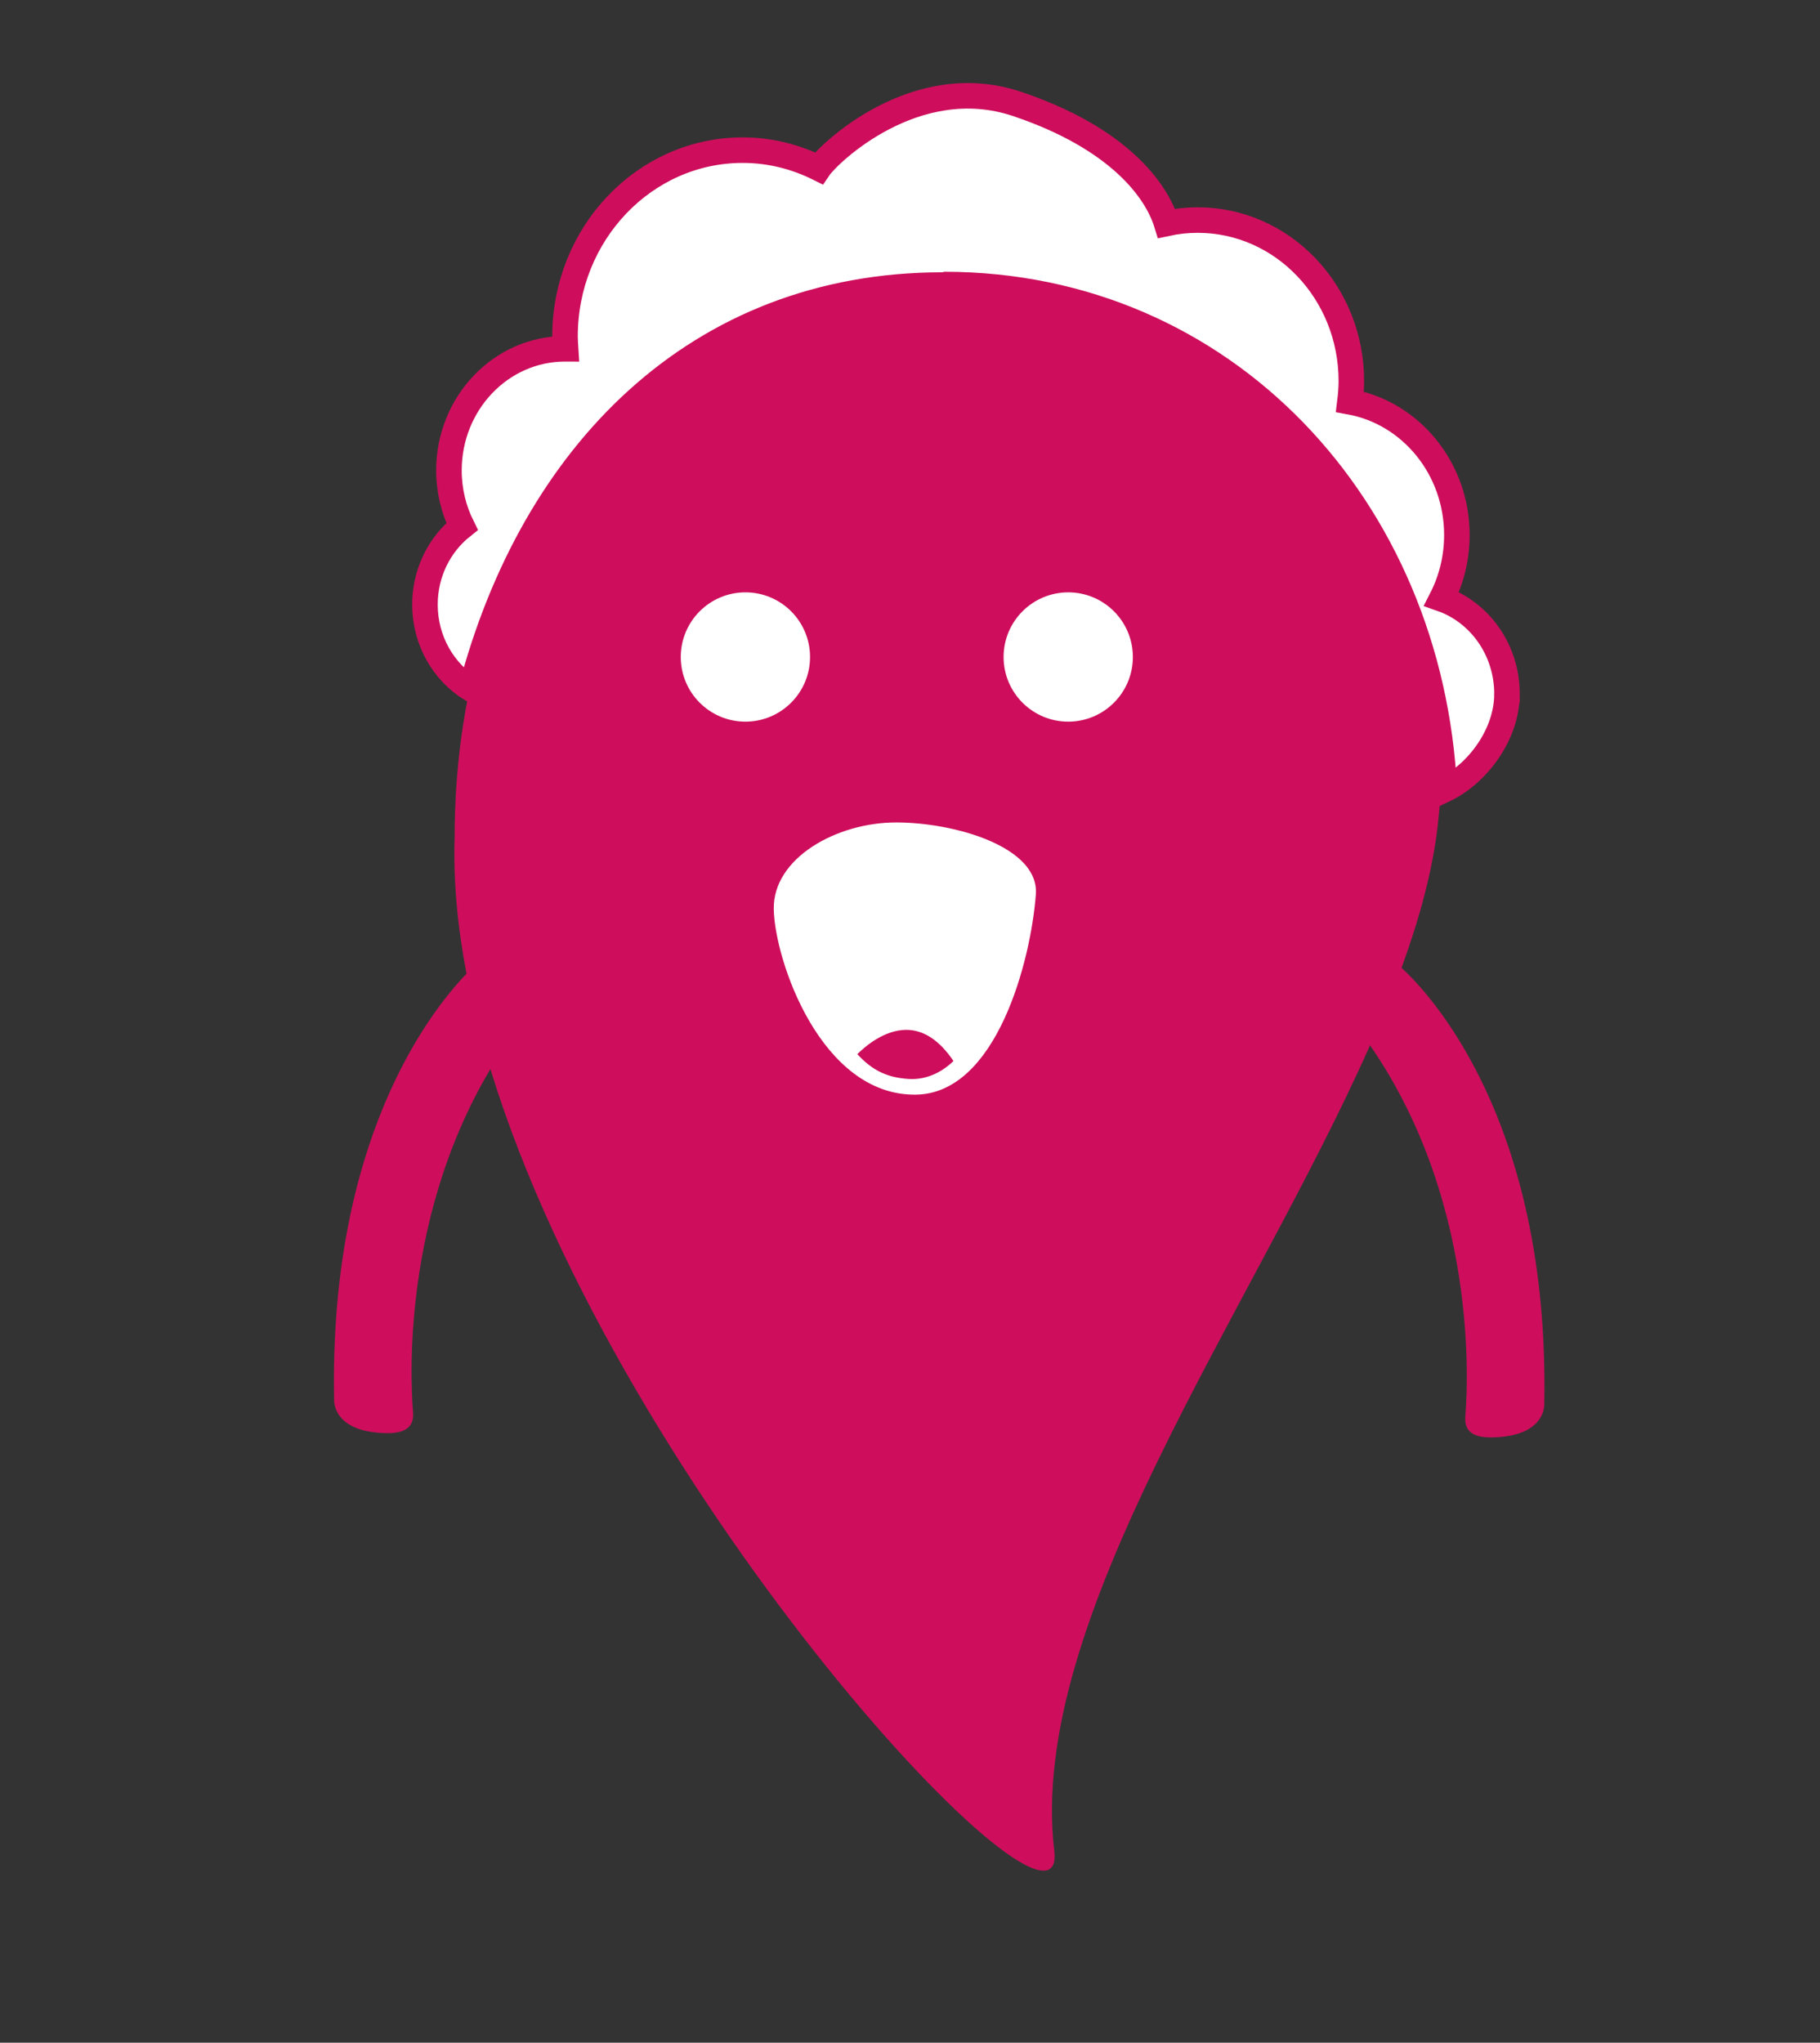
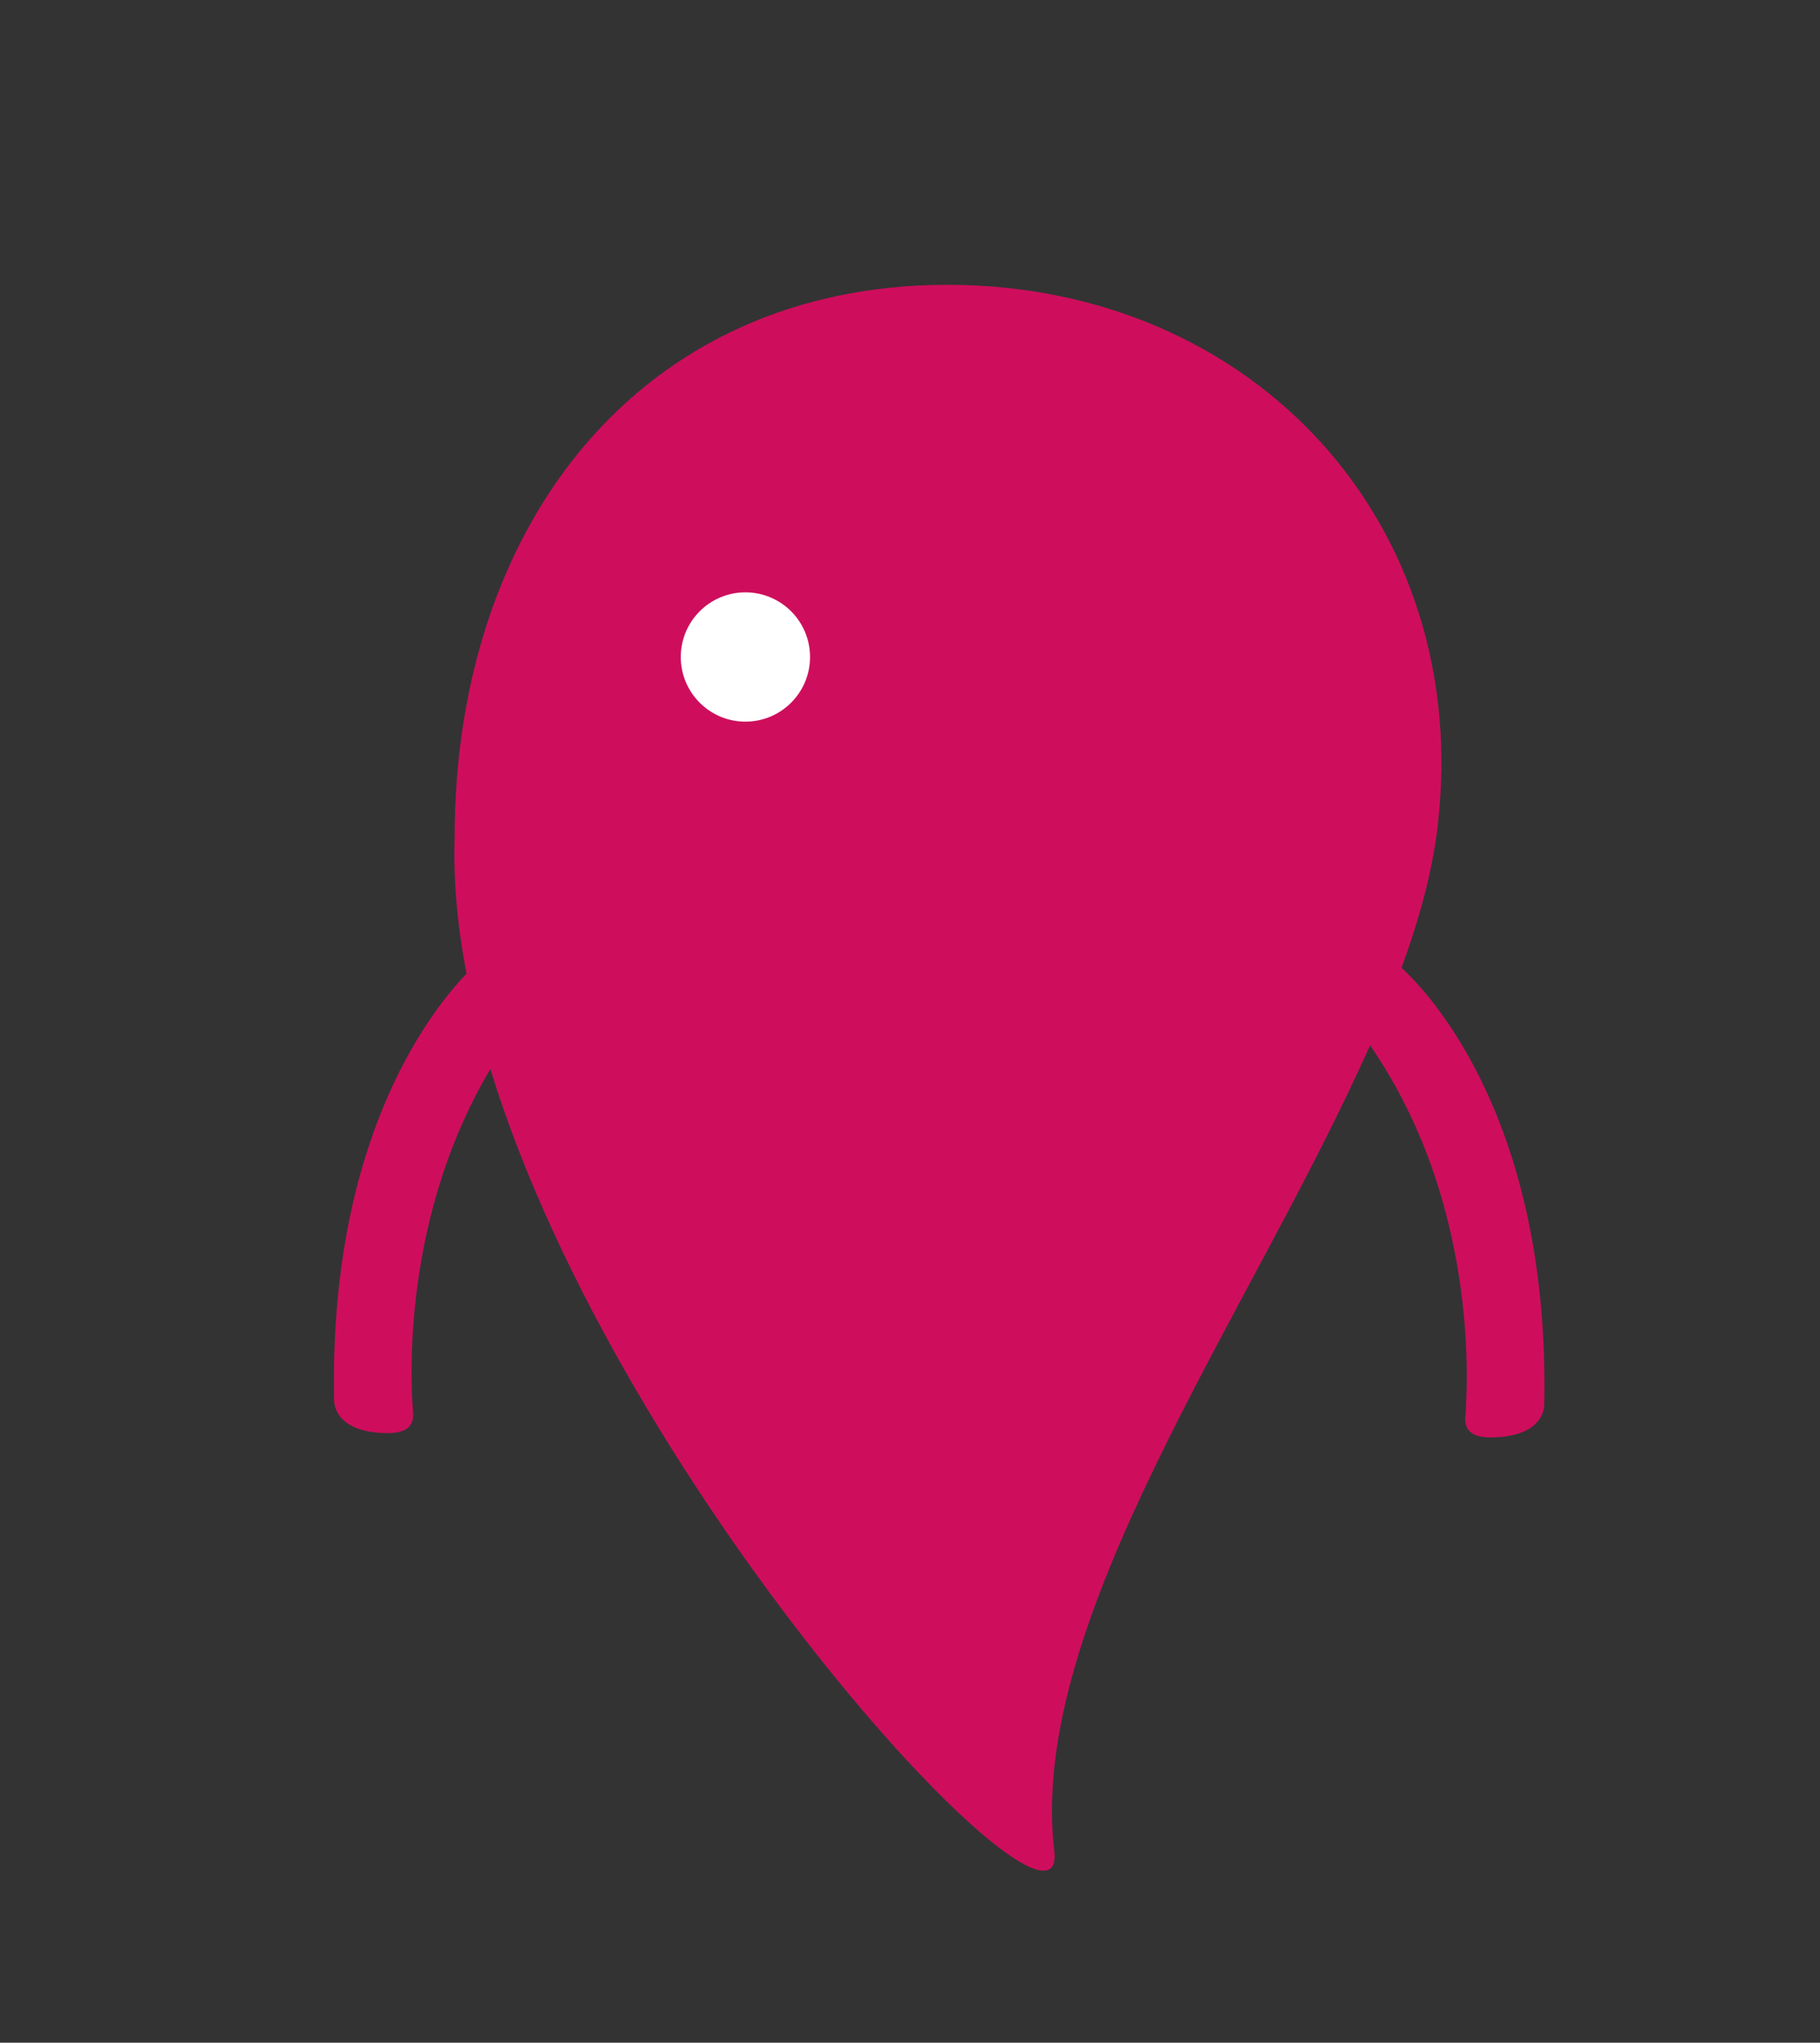
<svg xmlns="http://www.w3.org/2000/svg" enable-background="new 0 0 499 560" version="1.1" viewBox="0 0 499 560" xml:space="preserve">
  <rect x="0" y="0" width="499" height="560" fill="#333333" stroke="none" />
  <g>
    <path d="m384.27 265.32c4.933-13.516 8.469-26.529 9.904-38.813 9.704-83.015-50.472-148.34-134.35-148.43h-0.085-0.096c-83.872 0.096-135 65.542-135 151.67-0.371 11.921 0.813 24.398 3.259 37.19-10.564 11.029-37.637 46.259-36.299 116.63 0 0-0.803 9.1 14.426 9.322 6.102 0.086 7.398-2.552 7.23-5.508-0.143-2.579-4.83-50.532 21.194-94.313 36.105 117.96 158.63 248.21 154.6 214.3-7.529-63.366 54.063-147.5 86.579-220.81 31.515 45.655 26.26 99.265 26.111 101.99-0.168 2.956 1.129 5.598 7.234 5.508 15.226-0.223 14.426-9.322 14.426-9.322 1.482-78.134-32.064-112.95-39.138-119.41z" fill="#CE0E5C" />
    <g fill="#fff">
-       <path d="m292.88 162.39c-9.786 0-17.719 7.937-17.719 17.726 0 9.782 7.934 17.719 17.719 17.719 9.789 0 17.723-7.937 17.723-17.719 0-9.789-7.934-17.726-17.723-17.726z" />
      <path d="m204.37 162.39c-9.786 0-17.719 7.937-17.719 17.726 0 9.782 7.934 17.719 17.719 17.719 9.789 0 17.723-7.937 17.723-17.719 0-9.789-7.934-17.726-17.723-17.726z" />
    </g>
-     <path d="m245.67 225.47c16.224 0 39.3 6.75 38.333 19.732-1.352 18.12-10.757 54.615-32.921 54.889-25.975 0.316-38.662-36.769-38.934-50.831-0.27-14.067 17.305-23.79 33.522-23.79zm16.777 65.494c-4.071-6.266-8.765-9.44-13.96-9.44-6.938 0-12.875 5.694-14.54 7.449 4.476 5.059 8.756 7.209 15.072 7.621 0.352 0.023 0.698 0.034 1.039 0.034 6.619 0 11.112-4.281 12.389-5.664zm-13.959-10.248v1.614c-6.062 0-11.345 4.579-13.435 6.662 4.14 4.484 8.178 6.414 14.018 6.796 0.329 0.022 0.661 0.033 0.987 0.033 5.693 0 9.748-3.351 11.359-4.951-3.827-5.668-8.172-8.54-12.929-8.54v-1.614m-1e-3 0c4.776 0 10.062 2.515 14.966 10.324 0 0-5.032 6.396-13.396 6.396-0.358 0-0.721-0.012-1.092-0.036-7.204-0.471-11.653-3.231-16.099-8.439 0-1e-3 6.974-8.245 15.621-8.245z" fill="#fff" />
-     <path d="m413.18 190.24c0-12.142-7.517-22.418-17.929-26.066 2.668-5.212 4.188-11.172 4.188-17.507 0-18.308-12.671-33.486-29.323-36.516 0.229-1.867 0.389-3.755 0.389-5.687 0-24.378-18.855-44.133-42.116-44.133-2.926 0-5.782 0.313-8.54 0.909-2.763-8.971-13.028-23.334-40.965-32.736-27.938-9.402-51.756 13.688-54.403 17.626-6.327-3.148-13.379-4.968-20.853-4.968-26.904 0-48.712 22.86-48.712 51.055 0 1.156 0.093 2.279 0.164 3.414-0.055 0-0.109-0.011-0.166-0.011-17.575 0-31.824 14.934-31.824 33.357 0 5.542 1.31 10.758 3.59 15.354-6.167 4.918-10.166 12.665-10.166 21.406 0 9.88 5.092 18.488 12.662 23.166 16.937-64.32 61.992-110.68 129.11-110.76 0.04 0 0.684-0.144 0.715-0.144 76.772 0.094 133.22 61.276 137 138.5 9.07-4.328 17.176-15.13 17.176-26.258z" fill="#fff" stroke="#CE0E5C" stroke-miterlimit="10" stroke-width="7" />
  </g>
</svg>